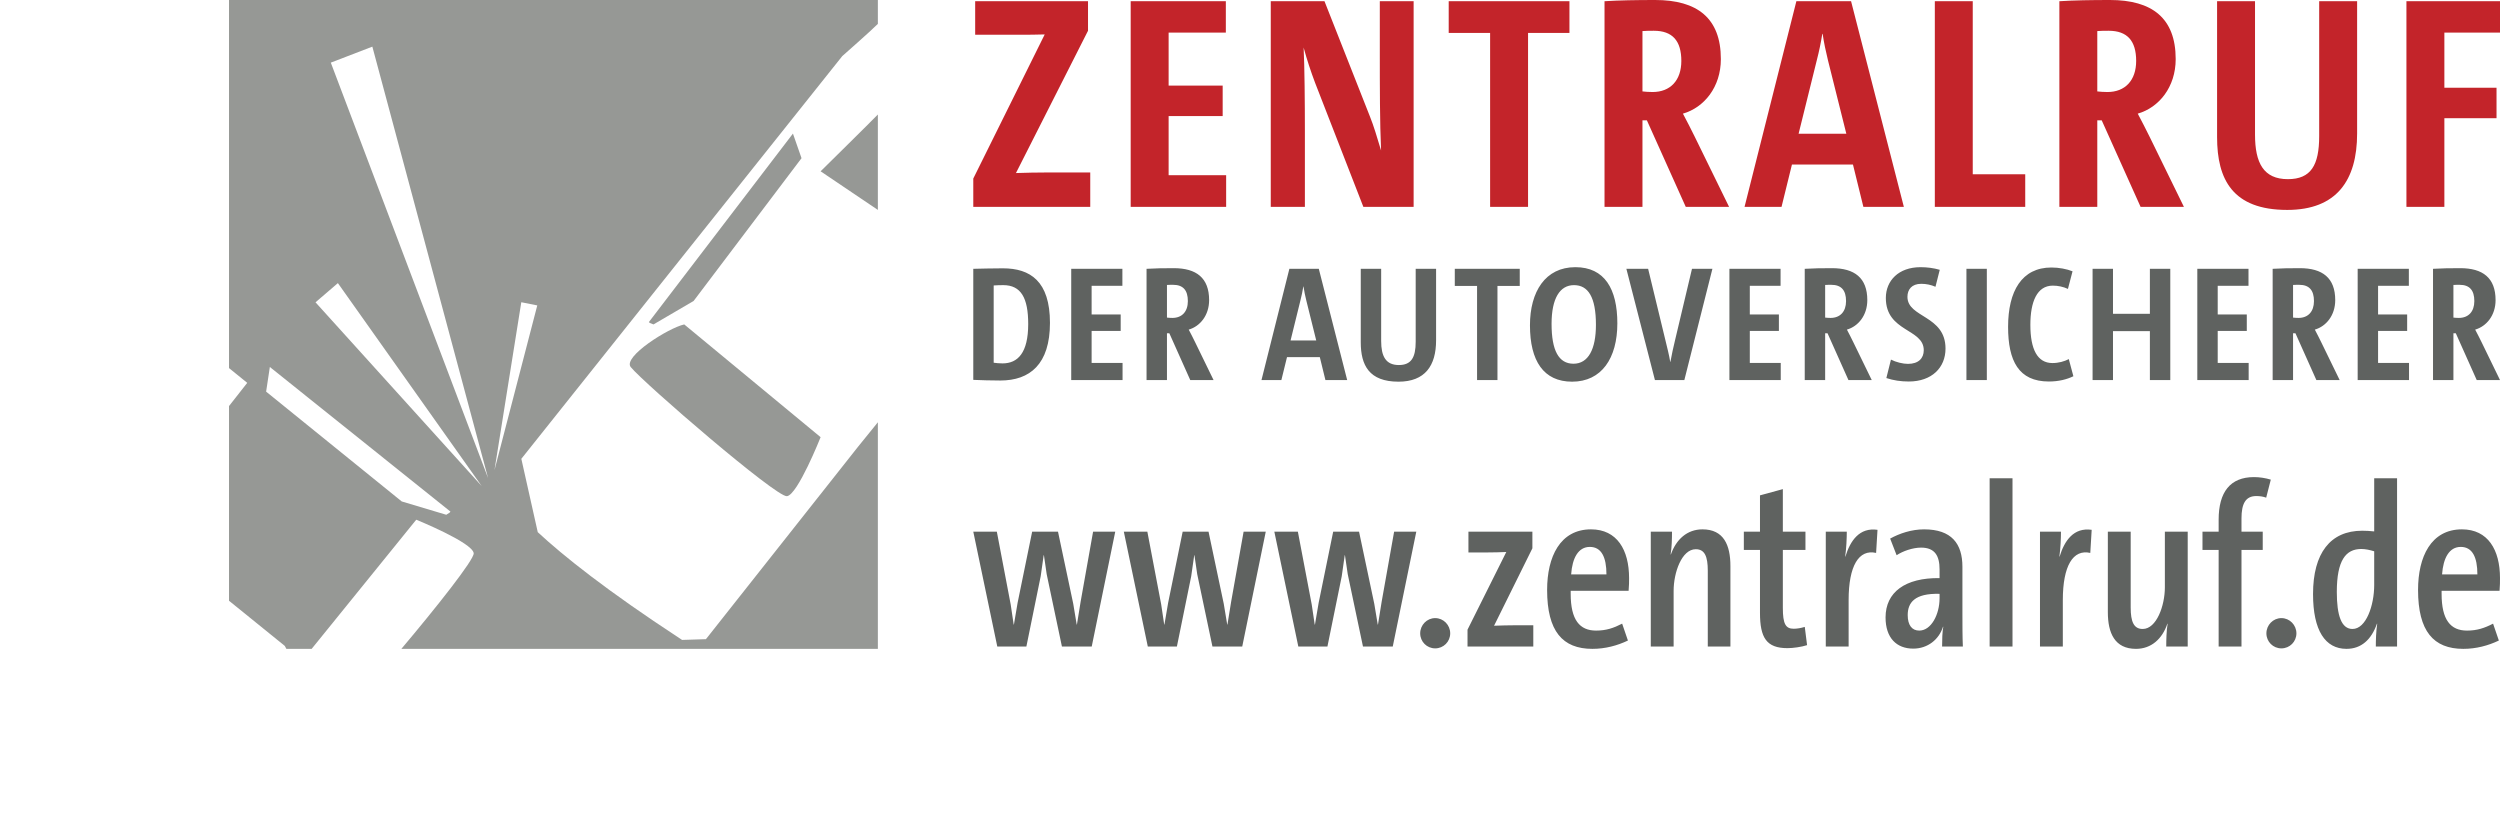
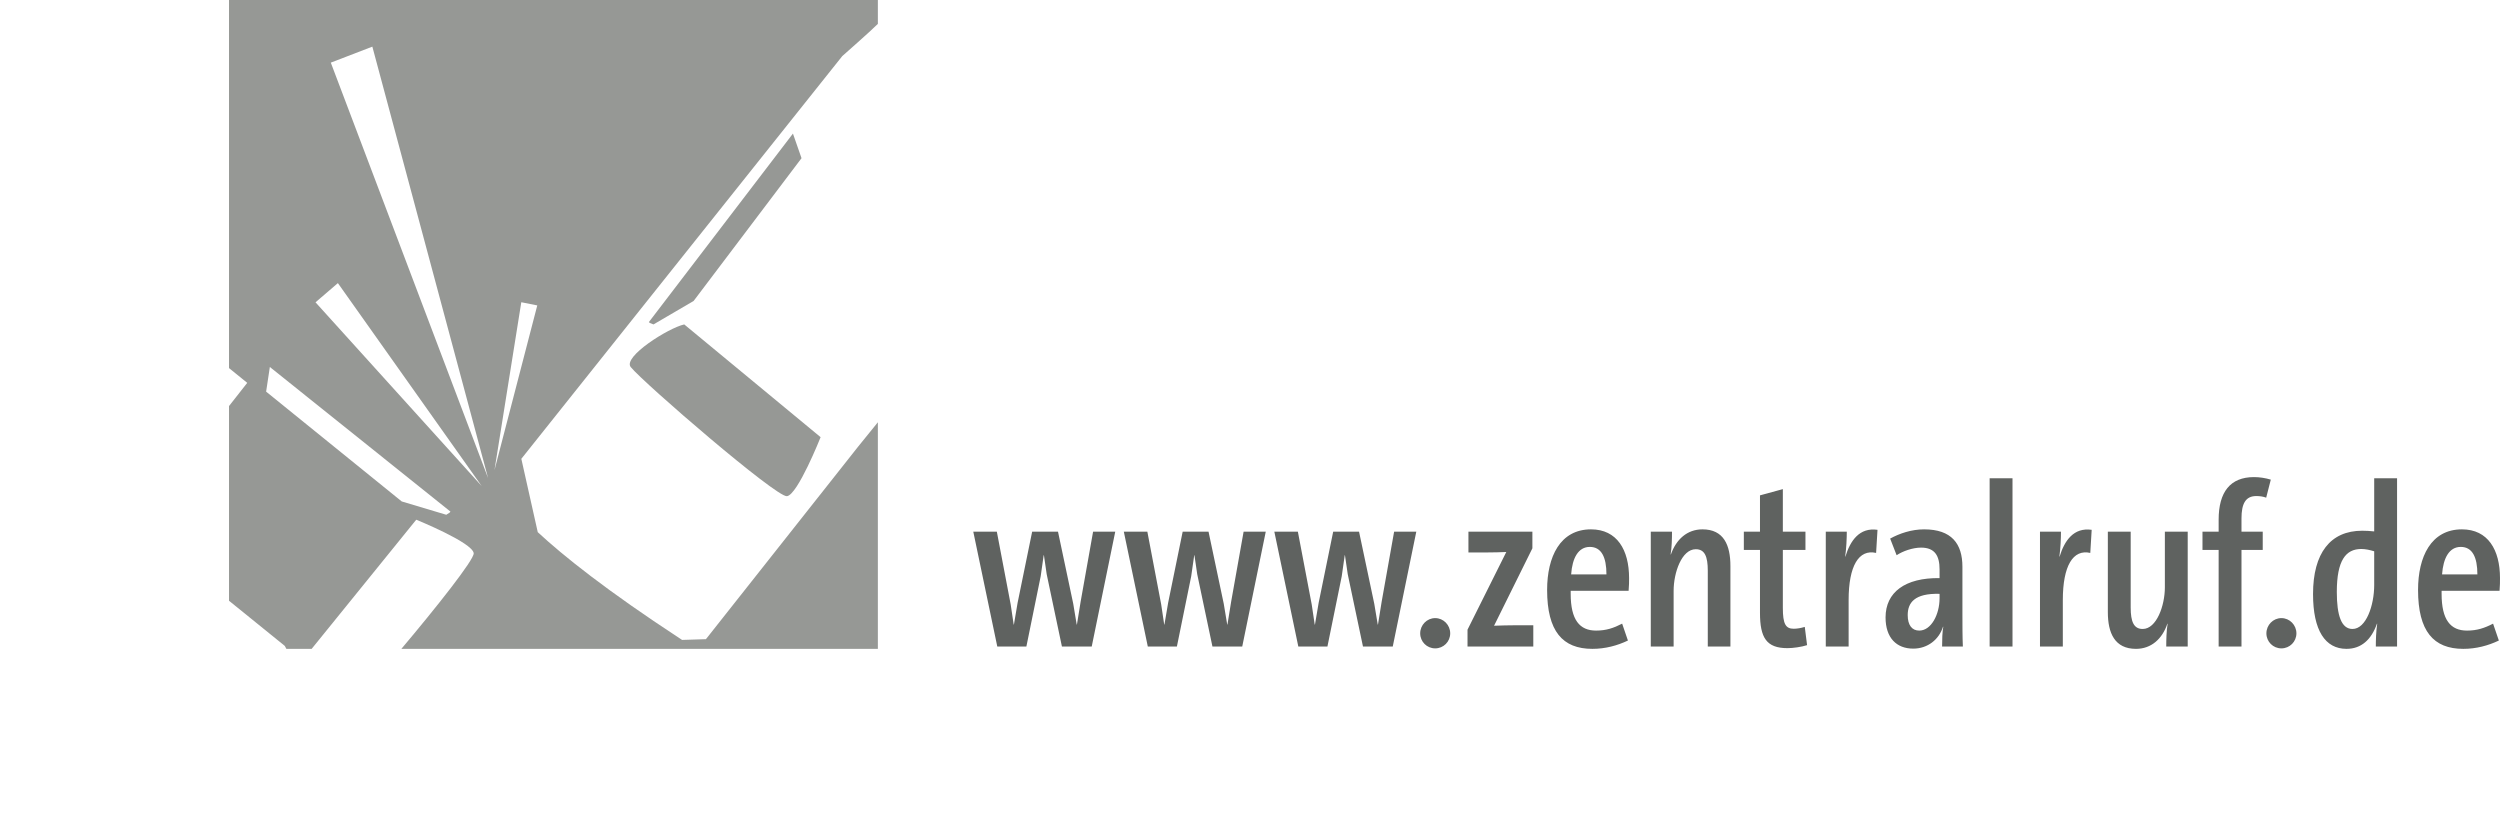
<svg xmlns="http://www.w3.org/2000/svg" width="131px" height="44px" viewBox="0 0 131 44" version="1.1">
  <title>Logo_Zentralruf.de_RGB_positiv</title>
  <desc>Created with Sketch.</desc>
  <defs>
    <polygon id="path-1" points="0 0.293 32.849 0.293 32.849 30 0 30" />
  </defs>
  <g id="Symbols" stroke="none" stroke-width="1" fill="none" fill-rule="evenodd">
    <g id="Assets/Logo-Zentralruf.de">
      <g id="Logo_Zentralruf.de_RGB_positiv">
-         <path d="M46,11 L46,6 C45.645,6.371 43,8.976 43,8.976 L46,11" id="Fill-1" fill="#969895" />
        <polyline id="Fill-2" fill="#969895" points="36.345 15.771 42 8.289 41.55 7 34 16.878 34.05 16.922 34.243 17 36.345 15.771" />
        <path d="M33.052,19.236 C33.738,20.079 40.671,26.061 41.234,26 C41.796,25.939 43,22.908 43,22.908 L35.854,17 C35.02,17.186 32.618,18.702 33.052,19.236" id="Fill-3" fill="#969895" />
        <path d="M25.911,24.633 L27.316,15.837 L28.153,16.004 L25.911,24.633 Z M17.334,3.282 L19.511,2.444 L25.576,25.052 L17.334,3.282 Z M16.533,15.841 L17.705,14.835 L25.241,25.47 L16.533,15.841 Z M23.562,26.86 L23.385,26.974 L21.051,26.276 L13.945,20.522 L14.14,19.23 L23.604,26.809 L23.562,26.86 Z M46,1.253 L46,0 L12,0 L12,19.288 L12.955,20.061 L12,21.278 L12,31.479 L14.922,33.845 L15.006,34 L16.331,34 L21.811,27.233 C21.811,27.233 24.763,28.43 24.822,28.989 C24.856,29.318 22.854,31.84 21.032,34 L46,34 L46,22.127 L44.969,23.4 L36.991,33.492 L35.741,33.532 C31.764,30.935 29.488,29.1 28.178,27.885 L27.318,24.042 L44.134,2.941 C44.134,2.941 45.612,1.639 46,1.253 Z" id="Fill-4" fill="#969895" />
        <g id="Group-8" transform="translate(0, 14)">
          <mask id="mask-2" fill="white" />
          <g id="Clip-6" />
          <polyline id="Fill-5" fill="#939793" mask="url(#mask-2)" points="11.869 19.212 11.869 20.234 13.125 20.234 11.869 19.212" />
-           <path d="M18.139,23.355 C17.616,23.786 16.131,21.4 15.949,20.572 L21.735,13.473 C21.735,13.473 24.704,14.669 24.763,15.228 C24.822,15.786 18.965,22.674 18.139,23.355 Z M15.907,22.411 L15.865,22.463 L6.432,14.789 L7.662,14.331 L14.808,20.079 L15.981,22.215 L15.907,22.411 Z M9.827,3.893 L12.83,6.309 L7.399,13.182 C7.399,13.182 4.687,10.83 4.376,10.58 C4.065,10.33 9.827,3.893 9.827,3.893 Z M14.021,5.479 L23.538,13.05 L23.496,13.101 L23.319,13.214 L20.971,12.518 L13.826,6.769 L14.021,5.479 Z M31.626,18.721 C29.767,18.103 26.451,16.888 26.451,16.888 L26.2,14.413 L22.415,11.409 L13.155,3.96 C13.155,3.96 8.846,0.152 8.391,0.297 C7.935,0.442 7.211,0.71 7.211,0.71 L0.167,9.352 C0.167,9.352 -0.133,10.133 0.071,10.297 C0.274,10.46 1.855,12.243 1.855,12.243 L23.973,29.754 C23.973,29.754 24.612,30.21 25.049,29.88 C25.487,29.551 27.69,28.087 32.596,20.621 L32.849,19.691 L31.626,18.721 Z" id="Fill-7" fill="#C3242A" mask="url(#mask-2)" />
        </g>
-         <path d="M55.018,16.918 C55.018,14.734 53.985,14.06 52.55,14.06 C51.989,14.06 51.374,14.078 51,14.086 L51,19.905 C51.436,19.922 51.9,19.939 52.417,19.939 C53.967,19.939 55.018,19.085 55.018,16.918 Z M53.878,16.978 C53.878,18.489 53.334,19.042 52.532,19.042 C52.372,19.042 52.185,19.024 52.069,19.007 L52.069,14.958 C52.194,14.95 52.381,14.941 52.568,14.941 C53.504,14.941 53.878,15.614 53.878,16.978 Z M58.822,19.914 L58.822,19.016 L57.201,19.016 L57.201,17.341 L58.724,17.341 L58.724,16.478 L57.201,16.478 L57.201,14.976 L58.813,14.976 L58.813,14.086 L56.132,14.086 L56.132,19.914 L58.822,19.914 Z M63.59,19.914 L62.627,17.937 C62.521,17.721 62.405,17.488 62.289,17.272 C62.886,17.099 63.358,16.521 63.358,15.727 C63.358,14.561 62.69,14.052 61.505,14.052 C60.979,14.052 60.489,14.06 60.079,14.086 L60.079,19.914 L61.149,19.914 L61.149,17.462 L61.273,17.462 L62.369,19.914 L63.59,19.914 Z M62.244,15.778 C62.244,16.331 61.933,16.659 61.434,16.659 C61.327,16.659 61.211,16.65 61.149,16.642 L61.149,14.932 C61.255,14.924 61.362,14.924 61.469,14.924 C61.995,14.924 62.244,15.208 62.244,15.778 Z M70.592,19.914 L69.105,14.086 L67.563,14.086 L66.102,19.914 L67.144,19.914 L67.439,18.713 L69.158,18.713 L69.452,19.914 L70.592,19.914 Z M68.971,17.842 L67.625,17.842 L68.142,15.744 C68.205,15.502 68.258,15.243 68.294,15.01 L68.303,15.01 C68.338,15.252 68.392,15.511 68.454,15.761 L68.971,17.842 Z M75.251,17.833 L75.251,14.086 L74.182,14.086 L74.182,17.911 C74.182,18.731 73.95,19.128 73.3,19.128 C72.614,19.128 72.373,18.67 72.373,17.868 L72.373,14.086 L71.304,14.086 L71.304,17.937 C71.304,19.137 71.741,20 73.282,20 C74.672,20 75.251,19.163 75.251,17.833 Z M79.635,14.984 L79.635,14.086 L76.231,14.086 L76.231,14.984 L77.398,14.984 L77.398,19.914 L78.467,19.914 L78.467,14.984 L79.635,14.984 Z M84.749,16.944 C84.749,15.139 84.081,14 82.549,14 C80.972,14 80.17,15.286 80.17,17.047 C80.17,18.912 80.883,20 82.379,20 C83.921,20 84.749,18.774 84.749,16.944 Z M83.627,17.021 C83.627,18.299 83.226,19.059 82.451,19.059 C81.676,19.059 81.302,18.368 81.302,16.97 C81.302,15.632 81.738,14.941 82.477,14.941 C83.217,14.941 83.627,15.563 83.627,17.021 Z M89.73,14.086 L88.66,14.086 L87.779,17.799 C87.681,18.196 87.601,18.575 87.529,18.964 L87.52,18.964 C87.467,18.627 87.351,18.17 87.271,17.842 L86.362,14.086 L85.222,14.086 L86.718,19.914 L88.26,19.914 L89.73,14.086 Z M93.311,19.914 L93.311,19.016 L91.69,19.016 L91.69,17.341 L93.214,17.341 L93.214,16.478 L91.69,16.478 L91.69,14.976 L93.302,14.976 L93.302,14.086 L90.621,14.086 L90.621,19.914 L93.311,19.914 Z M98.079,19.914 L97.116,17.937 C97.01,17.721 96.894,17.488 96.778,17.272 C97.375,17.099 97.847,16.521 97.847,15.727 C97.847,14.561 97.179,14.052 95.994,14.052 C95.468,14.052 94.978,14.06 94.568,14.086 L94.568,19.914 L95.638,19.914 L95.638,17.462 L95.762,17.462 L96.858,19.914 L98.079,19.914 Z M96.733,15.778 C96.733,16.331 96.421,16.659 95.923,16.659 C95.816,16.659 95.7,16.65 95.638,16.642 L95.638,14.932 C95.745,14.924 95.851,14.924 95.958,14.924 C96.484,14.924 96.733,15.208 96.733,15.778 Z M101.945,18.265 C101.945,16.512 99.95,16.659 99.95,15.554 C99.95,15.174 100.172,14.872 100.671,14.872 C100.938,14.872 101.179,14.924 101.419,15.027 L101.643,14.138 C101.322,14.043 100.965,14 100.636,14 C99.486,14 98.818,14.708 98.818,15.614 C98.818,17.401 100.805,17.211 100.805,18.351 C100.805,18.774 100.529,19.067 99.977,19.067 C99.718,19.067 99.353,18.981 99.086,18.843 L98.845,19.81 C99.21,19.931 99.593,19.991 100.021,19.991 C101.223,19.991 101.945,19.266 101.945,18.265 Z M103.041,19.914 L104.11,19.914 L104.11,14.086 L103.041,14.086 L103.041,19.914 Z M108.645,19.715 L108.405,18.817 C108.173,18.938 107.87,19.024 107.549,19.024 C106.756,19.024 106.391,18.299 106.391,17.021 C106.391,15.813 106.739,14.967 107.567,14.967 C107.843,14.967 108.119,15.027 108.36,15.139 L108.601,14.216 C108.297,14.095 107.888,14.017 107.495,14.017 C105.945,14.017 105.224,15.252 105.224,17.125 C105.224,18.912 105.776,19.991 107.362,19.991 C107.879,19.991 108.306,19.879 108.645,19.715 Z M113.723,19.914 L113.723,14.086 L112.654,14.086 L112.654,16.443 L110.721,16.443 L110.721,14.086 L109.651,14.086 L109.651,19.914 L110.721,19.914 L110.721,17.35 L112.654,17.35 L112.654,19.914 L113.723,19.914 Z M117.83,19.914 L117.83,19.016 L116.208,19.016 L116.208,17.341 L117.732,17.341 L117.732,16.478 L116.208,16.478 L116.208,14.976 L117.821,14.976 L117.821,14.086 L115.139,14.086 L115.139,19.914 L117.83,19.914 Z M122.598,19.914 L121.635,17.937 C121.528,17.721 121.413,17.488 121.297,17.272 C121.894,17.099 122.366,16.521 122.366,15.727 C122.366,14.561 121.698,14.052 120.513,14.052 C119.987,14.052 119.497,14.06 119.087,14.086 L119.087,19.914 L120.156,19.914 L120.156,17.462 L120.281,17.462 L121.377,19.914 L122.598,19.914 Z M121.252,15.778 C121.252,16.331 120.94,16.659 120.442,16.659 C120.334,16.659 120.219,16.65 120.156,16.642 L120.156,14.932 C120.263,14.924 120.37,14.924 120.477,14.924 C121.003,14.924 121.252,15.208 121.252,15.778 Z M126.233,19.914 L126.233,19.016 L124.611,19.016 L124.611,17.341 L126.135,17.341 L126.135,16.478 L124.611,16.478 L124.611,14.976 L126.224,14.976 L126.224,14.086 L123.542,14.086 L123.542,19.914 L126.233,19.914 Z M131,19.914 L130.038,17.937 C129.931,17.721 129.815,17.488 129.699,17.272 C130.296,17.099 130.768,16.521 130.768,15.727 C130.768,14.561 130.1,14.052 128.916,14.052 C128.39,14.052 127.899,14.06 127.49,14.086 L127.49,19.914 L128.559,19.914 L128.559,17.462 L128.684,17.462 L129.78,19.914 L131,19.914 Z M129.655,15.778 C129.655,16.331 129.343,16.659 128.844,16.659 C128.737,16.659 128.621,16.65 128.559,16.642 L128.559,14.932 C128.666,14.924 128.773,14.924 128.88,14.924 C129.406,14.924 129.655,15.208 129.655,15.778 Z" id="Fill-9" fill="#5F6260" />
-         <path d="M57.129,10.84 L57.129,9.036 L55.008,9.036 C54.313,9.036 53.733,9.052 53.236,9.068 L57.012,1.612 L57.012,0.064 L51.099,0.064 L51.099,1.82 L53.335,1.82 C53.865,1.82 54.329,1.82 54.743,1.804 L51,9.356 L51,10.84 L57.129,10.84 Z M64.25,10.84 L64.25,9.18 L61.236,9.18 L61.236,6.083 L64.068,6.083 L64.068,4.486 L61.236,4.486 L61.236,1.708 L64.234,1.708 L64.234,0.064 L59.248,0.064 L59.248,10.84 L64.25,10.84 Z M74.074,10.84 L74.074,0.064 L72.302,0.064 L72.302,2.985 C72.302,4.406 72.302,6.45 72.368,7.887 C72.169,7.216 71.97,6.562 71.788,6.114 L69.403,0.064 L66.588,0.064 L66.588,10.84 L68.376,10.84 L68.376,6.801 C68.376,5.428 68.36,3.48 68.31,2.491 C68.492,3.161 68.691,3.752 68.906,4.326 L71.44,10.84 L74.074,10.84 Z M82.239,1.724 L82.239,0.064 L75.912,0.064 L75.912,1.724 L78.082,1.724 L78.082,10.84 L80.07,10.84 L80.07,1.724 L82.239,1.724 Z M90.604,10.84 L88.814,7.184 C88.616,6.785 88.401,6.354 88.185,5.955 C89.295,5.636 90.173,4.566 90.173,3.097 C90.173,0.942 88.93,0 86.728,0 C85.751,0 84.839,0.016 84.077,0.064 L84.077,10.84 L86.065,10.84 L86.065,6.306 L86.297,6.306 L88.334,10.84 L90.604,10.84 Z M88.102,3.193 C88.102,4.215 87.523,4.822 86.595,4.822 C86.396,4.822 86.181,4.805 86.065,4.79 L86.065,1.628 C86.264,1.612 86.462,1.612 86.661,1.612 C87.639,1.612 88.102,2.14 88.102,3.193 Z M99.762,10.84 L96.996,0.064 L94.13,0.064 L91.414,10.84 L93.352,10.84 L93.898,8.621 L97.095,8.621 L97.641,10.84 L99.762,10.84 Z M96.748,7.009 L94.246,7.009 L95.207,3.129 C95.323,2.682 95.422,2.203 95.488,1.773 L95.505,1.773 C95.572,2.219 95.671,2.698 95.786,3.161 L96.748,7.009 Z M106.122,10.84 L106.122,9.132 L103.372,9.132 L103.372,0.064 L101.385,0.064 L101.385,10.84 L106.122,10.84 Z M114.437,10.84 L112.648,7.184 C112.449,6.785 112.233,6.354 112.018,5.955 C113.128,5.636 114.006,4.566 114.006,3.097 C114.006,0.942 112.763,0 110.561,0 C109.584,0 108.672,0.016 107.911,0.064 L107.911,10.84 L109.898,10.84 L109.898,6.306 L110.13,6.306 L112.167,10.84 L114.437,10.84 Z M111.935,3.193 C111.935,4.215 111.355,4.822 110.428,4.822 C110.229,4.822 110.014,4.805 109.898,4.79 L109.898,1.628 C110.097,1.612 110.295,1.612 110.494,1.612 C111.471,1.612 111.935,2.14 111.935,3.193 Z M123.513,6.993 L123.513,0.064 L121.525,0.064 L121.525,7.137 C121.525,8.653 121.095,9.388 119.886,9.388 C118.61,9.388 118.163,8.541 118.163,7.056 L118.163,0.064 L116.175,0.064 L116.175,7.184 C116.175,9.403 116.987,11 119.853,11 C122.436,11 123.513,9.451 123.513,6.993 Z M131,1.708 L131,0.064 L126.097,0.064 L126.097,10.84 L128.085,10.84 L128.085,6.195 L130.818,6.195 L130.818,4.598 L128.085,4.598 L128.085,1.708 L131,1.708 Z" id="Fill-10" fill="#C3242A" />
        <path d="M54.702,29.094 L54.846,30.087 L55.645,33.879 L57.206,33.879 L58.439,27.859 L57.278,27.859 L56.625,31.529 L56.431,32.728 L56.419,32.728 L56.238,31.638 L55.439,27.859 L54.085,27.859 L53.322,31.589 L53.129,32.728 L53.117,32.728 L52.96,31.674 L52.234,27.859 L51,27.859 L52.258,33.879 L53.782,33.879 L54.532,30.196 L54.689,29.094 L54.702,29.094 Z M62.589,29.094 L62.734,30.087 L63.532,33.879 L65.093,33.879 L66.326,27.859 L65.165,27.859 L64.512,31.529 L64.318,32.728 L64.306,32.728 L64.125,31.638 L63.327,27.859 L61.972,27.859 L61.21,31.589 L61.016,32.728 L61.004,32.728 L60.847,31.674 L60.121,27.859 L58.888,27.859 L60.145,33.879 L61.669,33.879 L62.419,30.196 L62.577,29.094 L62.589,29.094 Z M70.476,29.094 L70.621,30.087 L71.42,33.879 L72.98,33.879 L74.214,27.859 L73.052,27.859 L72.399,31.529 L72.206,32.728 L72.194,32.728 L72.012,31.638 L71.214,27.859 L69.859,27.859 L69.097,31.589 L68.904,32.728 L68.891,32.728 L68.734,31.674 L68.008,27.859 L66.775,27.859 L68.032,33.879 L69.557,33.879 L70.307,30.196 L70.464,29.094 L70.476,29.094 Z M75.204,32.389 C74.769,32.389 74.418,32.752 74.418,33.188 C74.418,33.624 74.769,33.975 75.204,33.975 C75.64,33.975 75.991,33.624 75.991,33.188 C75.991,32.752 75.64,32.389 75.204,32.389 Z M80.345,33.879 L80.345,32.764 L79.402,32.764 C79.063,32.764 78.616,32.776 78.289,32.788 L80.297,28.731 L80.297,27.859 L76.946,27.859 L76.946,28.949 L77.878,28.949 C78.277,28.949 78.64,28.937 78.93,28.925 L76.898,32.995 L76.898,33.879 L80.345,33.879 Z M85.364,30.293 C85.364,28.815 84.734,27.738 83.368,27.738 C81.747,27.738 81.069,29.179 81.069,30.911 C81.069,33.079 81.88,34 83.44,34 C84.118,34 84.747,33.83 85.303,33.564 L85.001,32.679 C84.553,32.91 84.166,33.043 83.634,33.043 C82.775,33.043 82.304,32.486 82.304,31.117 L82.304,30.959 L85.339,30.959 C85.364,30.705 85.364,30.463 85.364,30.293 Z M84.178,30.099 L82.328,30.099 C82.388,29.239 82.702,28.658 83.307,28.658 C83.912,28.658 84.178,29.191 84.178,30.099 Z M90.674,33.879 L90.674,29.663 C90.674,28.561 90.323,27.738 89.21,27.738 C88.412,27.738 87.831,28.258 87.553,29.058 L87.541,29.046 C87.601,28.707 87.613,28.21 87.613,27.859 L86.501,27.859 L86.501,33.879 L87.698,33.879 L87.698,30.959 C87.698,30.003 88.122,28.779 88.859,28.779 C89.331,28.779 89.488,29.166 89.488,29.906 L89.488,33.879 L90.674,33.879 Z M94.691,33.806 L94.57,32.849 C94.376,32.91 94.171,32.946 93.989,32.946 C93.566,32.946 93.421,32.691 93.421,31.856 L93.421,28.815 L94.606,28.815 L94.606,27.859 L93.421,27.859 L93.421,25.63 L92.223,25.957 L92.223,27.859 L91.377,27.859 L91.377,28.815 L92.223,28.815 L92.223,32.11 C92.223,33.418 92.562,33.963 93.663,33.963 C93.953,33.963 94.389,33.903 94.691,33.806 Z M98.381,27.762 C97.437,27.628 96.953,28.331 96.699,29.166 L96.687,29.166 C96.747,28.755 96.772,28.21 96.772,27.859 L95.671,27.859 L95.671,33.879 L96.868,33.879 L96.868,31.444 C96.868,29.651 97.4,28.767 98.308,28.973 L98.381,27.762 Z M102.854,33.879 C102.831,33.37 102.831,32.74 102.831,32.195 L102.831,29.7 C102.831,28.489 102.262,27.738 100.822,27.738 C100.157,27.738 99.528,27.956 99.044,28.222 L99.383,29.094 C99.709,28.876 100.23,28.695 100.665,28.695 C101.391,28.695 101.633,29.131 101.633,29.833 L101.633,30.293 C99.831,30.269 98.803,31.032 98.803,32.353 C98.803,33.431 99.383,33.988 100.254,33.988 C101.016,33.988 101.609,33.504 101.815,32.837 L101.827,32.849 C101.778,33.103 101.766,33.516 101.766,33.879 L102.854,33.879 Z M101.633,31.347 C101.633,32.195 101.198,33.043 100.568,33.043 C100.182,33.043 99.964,32.752 99.964,32.231 C99.964,31.589 100.314,31.081 101.633,31.117 L101.633,31.347 Z M104.257,33.879 L105.455,33.879 L105.455,25.061 L104.257,25.061 L104.257,33.879 Z M109.604,27.762 C108.661,27.628 108.177,28.331 107.923,29.166 L107.911,29.166 C107.971,28.755 107.995,28.21 107.995,27.859 L106.895,27.859 L106.895,33.879 L108.092,33.879 L108.092,31.444 C108.092,29.651 108.624,28.767 109.531,28.973 L109.604,27.762 Z M110.451,27.859 L110.451,32.074 C110.451,33.176 110.813,34 111.926,34 C112.725,34 113.305,33.479 113.571,32.679 L113.583,32.691 C113.523,33.031 113.511,33.527 113.511,33.879 L114.636,33.879 L114.636,27.859 L113.439,27.859 L113.439,30.778 C113.439,31.735 113.003,32.958 112.277,32.958 C111.806,32.958 111.648,32.571 111.648,31.832 L111.648,27.859 L110.451,27.859 Z M118.99,25.133 C118.712,25.048 118.398,25 118.108,25 C116.862,25 116.257,25.787 116.257,27.229 L116.257,27.859 L115.41,27.859 L115.41,28.815 L116.257,28.815 L116.257,33.879 L117.454,33.879 L117.454,28.815 L118.567,28.815 L118.567,27.859 L117.454,27.859 L117.454,27.168 C117.454,26.405 117.66,25.993 118.229,25.993 C118.41,25.993 118.591,26.017 118.748,26.078 L118.99,25.133 Z M119.545,32.389 C119.11,32.389 118.759,32.752 118.759,33.188 C118.759,33.624 119.11,33.975 119.545,33.975 C119.981,33.975 120.332,33.624 120.332,33.188 C120.332,32.752 119.981,32.389 119.545,32.389 Z M125.606,33.879 L125.606,25.061 L124.408,25.061 L124.408,27.846 C124.178,27.822 123.984,27.81 123.779,27.81 C122.11,27.81 121.203,28.985 121.203,31.129 C121.203,33.043 121.844,34 122.956,34 C123.731,34 124.263,33.516 124.553,32.679 L124.565,32.691 C124.505,33.091 124.493,33.551 124.493,33.879 L125.606,33.879 Z M124.408,30.656 C124.408,31.723 123.984,32.958 123.271,32.958 C122.69,32.958 122.449,32.256 122.449,31.02 C122.449,29.36 122.92,28.767 123.731,28.767 C123.936,28.767 124.178,28.815 124.408,28.888 L124.408,30.656 Z M131,30.293 C131,28.815 130.371,27.738 129.005,27.738 C127.383,27.738 126.706,29.179 126.706,30.911 C126.706,33.079 127.517,34 129.077,34 C129.754,34 130.383,33.83 130.94,33.564 L130.637,32.679 C130.19,32.91 129.803,33.043 129.27,33.043 C128.411,33.043 127.94,32.486 127.94,31.117 L127.94,30.959 L130.976,30.959 C131,30.705 131,30.463 131,30.293 Z M129.815,30.099 L127.964,30.099 C128.025,29.239 128.339,28.658 128.944,28.658 C129.549,28.658 129.815,29.191 129.815,30.099 Z" id="Fill-11" fill="#5F6260" />
      </g>
    </g>
  </g>
</svg>